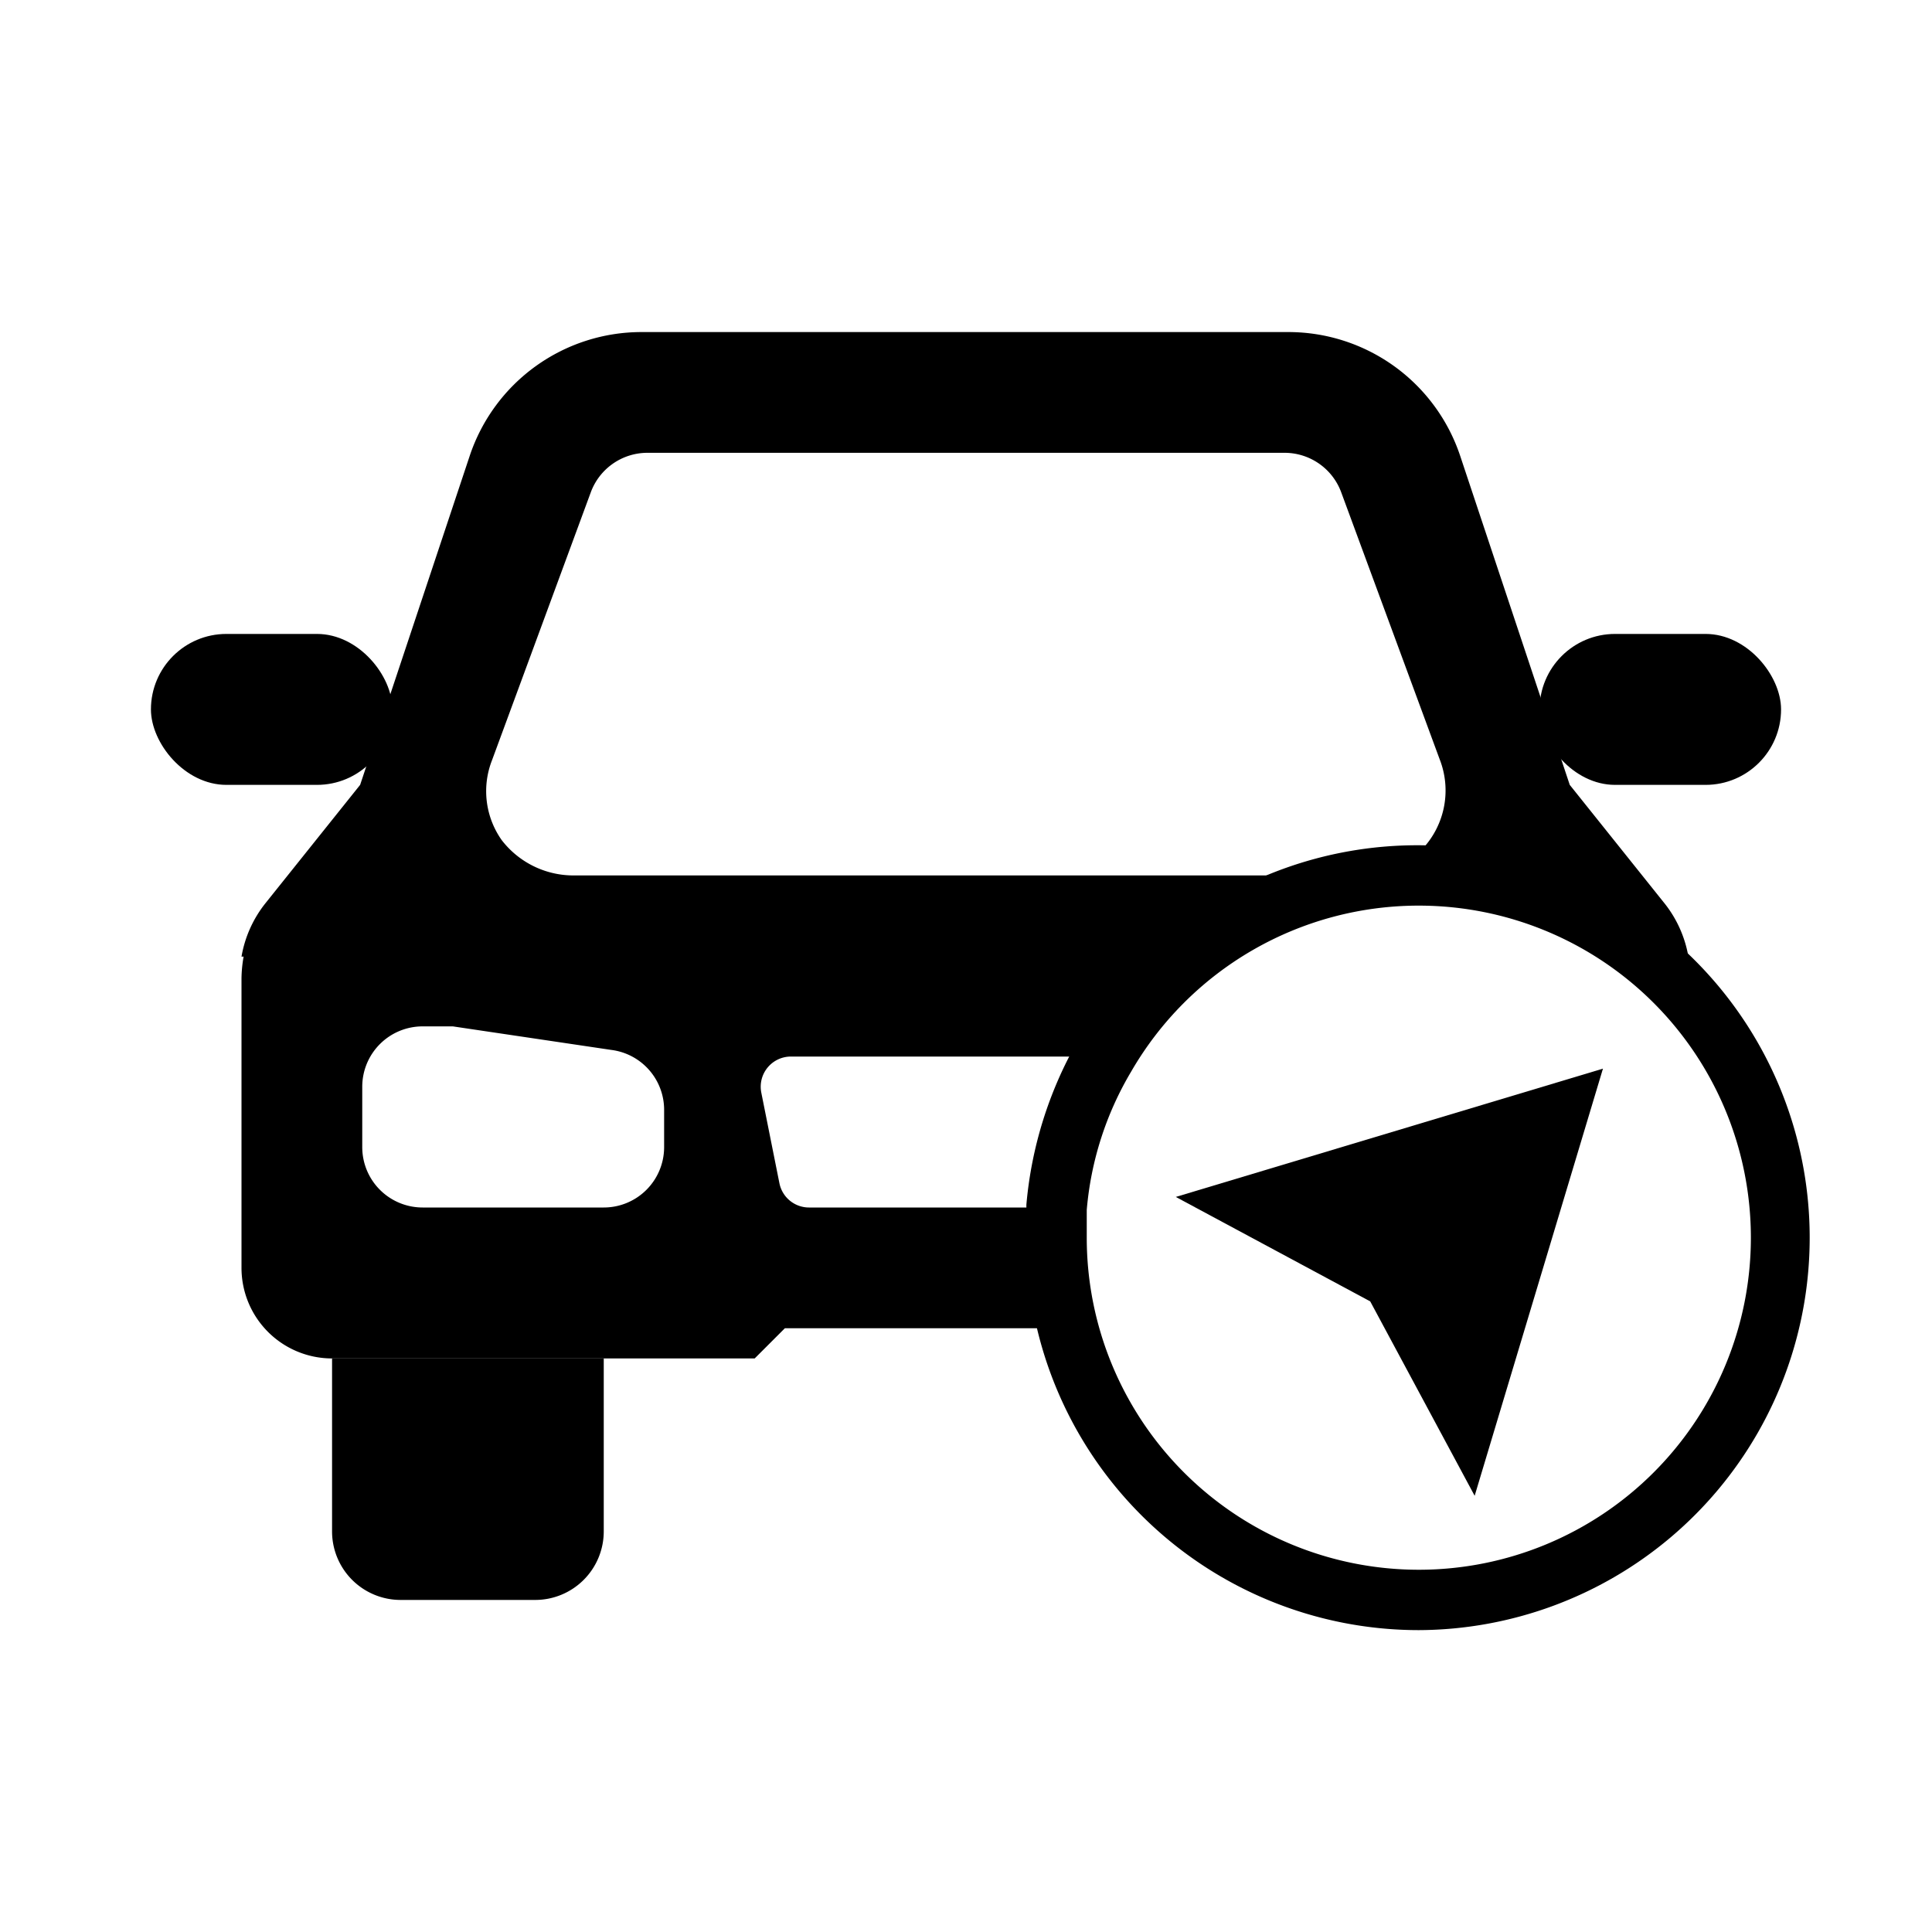
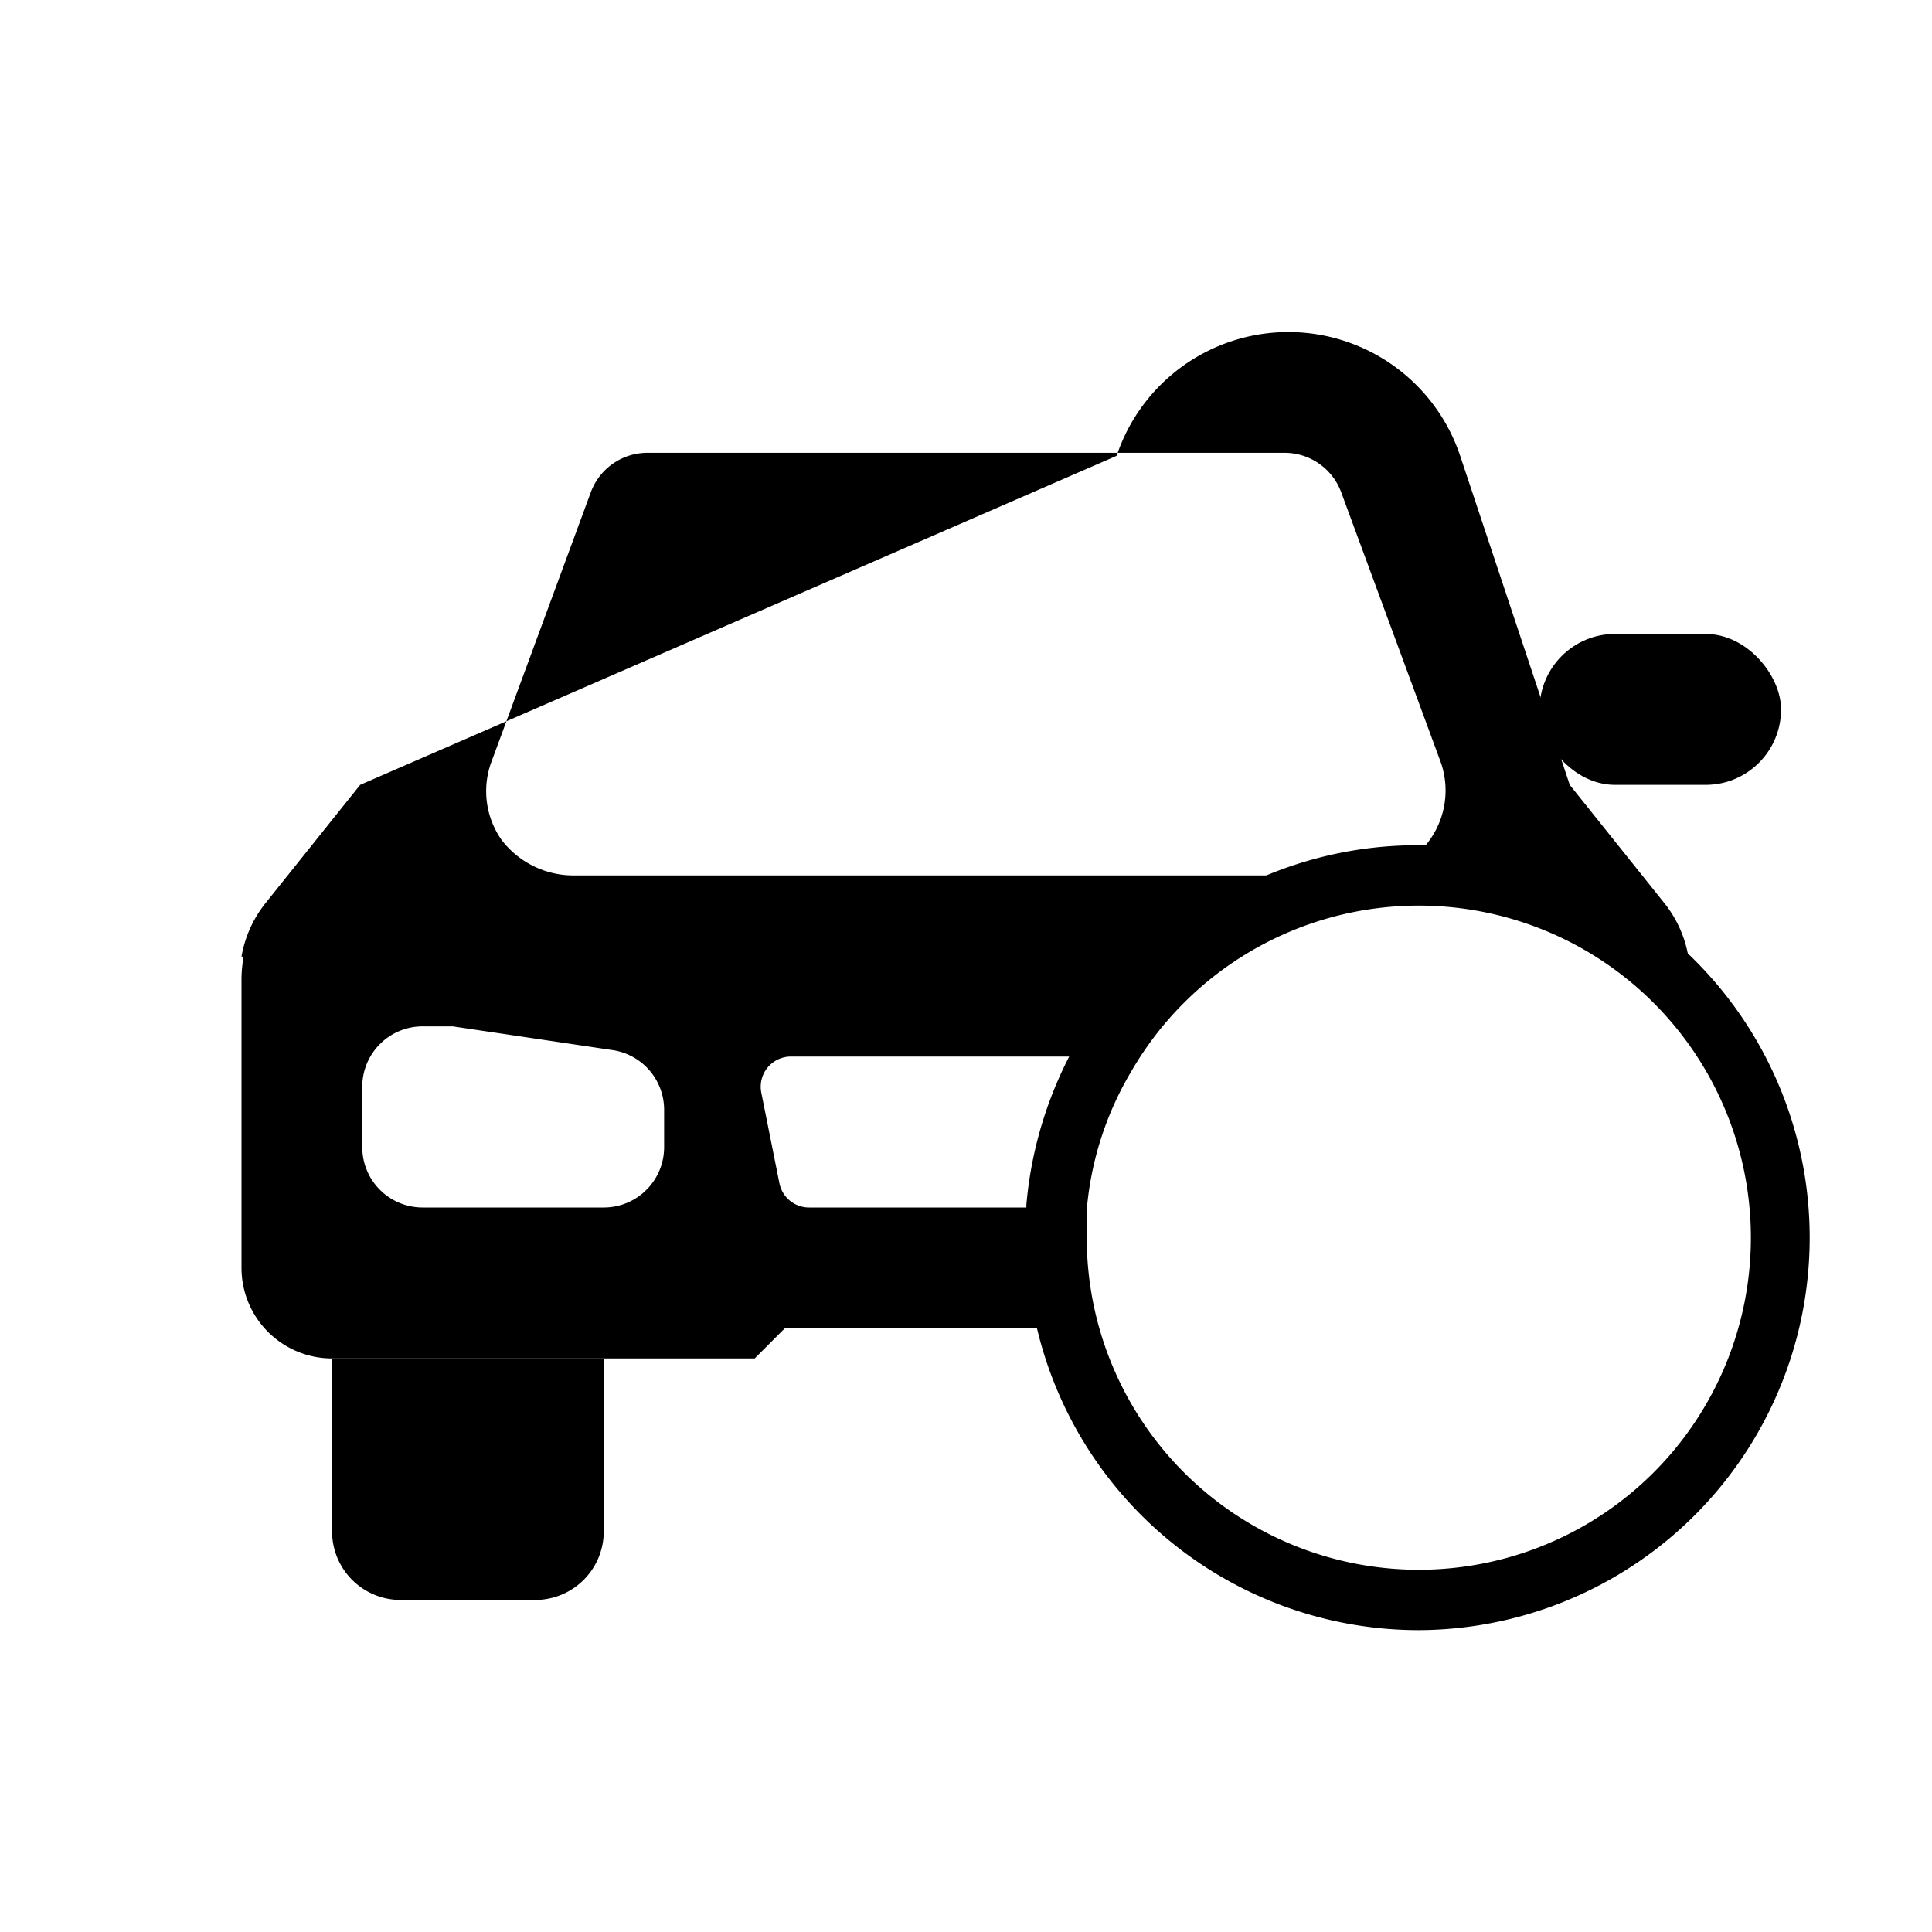
<svg xmlns="http://www.w3.org/2000/svg" viewBox="0 0 64 64">
  <title>car navigation</title>
  <g id="car_navigation" data-name="car navigation">
    <path d="M11,45h9a0,0,0,0,1,0,0v5.73A2.27,2.27,0,0,1,17.73,53H13.27A2.27,2.27,0,0,1,11,50.73V45A0,0,0,0,1,11,45Z" />
-     <path d="M55.93,31.69a3.89,3.89,0,0,0-.81-1.79L52,26,48.37,15.1A6,6,0,0,0,42.68,11H21.25a6,6,0,0,0-5.69,4.1L11.93,26,8.81,29.9A3.89,3.89,0,0,0,8,31.69l.07,0A4.4,4.4,0,0,0,8,32.4V42a3,3,0,0,0,3,3H25l1-1h9.38A11.86,11.86,0,0,1,35,41c0-.34,0-.67,0-1H26.82a1,1,0,0,1-1-.8l-.6-3a1,1,0,0,1,1-1.2H36.6a12,12,0,0,1,19.33-2V32.4a4.4,4.4,0,0,0-.07-.73ZM22,38a2,2,0,0,1-2,2H14a2,2,0,0,1-2-2V36a2,2,0,0,1,2-2h1l5.25.78a2,2,0,0,1,1.75,2Zm25.14-9.9,0,0A3,3,0,0,1,45,29H19a3,3,0,0,1-2.38-1.17,2.81,2.81,0,0,1-.32-2.65l3.27-8.87A2,2,0,0,1,21.44,15H42.56a2,2,0,0,1,1.87,1.31l3.26,8.84A2.83,2.83,0,0,1,47.14,28.1Z" />
+     <path d="M55.93,31.69a3.89,3.89,0,0,0-.81-1.79L52,26,48.37,15.1A6,6,0,0,0,42.68,11a6,6,0,0,0-5.69,4.1L11.93,26,8.81,29.9A3.89,3.89,0,0,0,8,31.69l.07,0A4.4,4.4,0,0,0,8,32.4V42a3,3,0,0,0,3,3H25l1-1h9.38A11.86,11.86,0,0,1,35,41c0-.34,0-.67,0-1H26.82a1,1,0,0,1-1-.8l-.6-3a1,1,0,0,1,1-1.2H36.6a12,12,0,0,1,19.33-2V32.4a4.4,4.4,0,0,0-.07-.73ZM22,38a2,2,0,0,1-2,2H14a2,2,0,0,1-2-2V36a2,2,0,0,1,2-2h1l5.25.78a2,2,0,0,1,1.75,2Zm25.14-9.9,0,0A3,3,0,0,1,45,29H19a3,3,0,0,1-2.38-1.17,2.81,2.81,0,0,1-.32-2.65l3.27-8.87A2,2,0,0,1,21.44,15H42.56a2,2,0,0,1,1.87,1.31l3.26,8.84A2.83,2.83,0,0,1,47.14,28.1Z" />
    <rect x="51" y="21" width="8" height="5" rx="2.5" ry="2.5" />
-     <rect x="5" y="21" width="8" height="5" rx="2.5" ry="2.5" />
    <path d="M47,54A13,13,0,0,1,34,41c0-.37,0-.73,0-1.09a13.23,13.23,0,0,1,1.69-5.41A13,13,0,1,1,47,54Zm0-24a11,11,0,0,0-9.53,5.5A10.73,10.73,0,0,0,36,40.08c0,.31,0,.61,0,.92A11,11,0,1,0,47,30Z" />
-     <polygon points="48.85 49.55 45.39 43.11 38.95 39.65 53.1 35.4 48.85 49.55" />
  </g>
</svg>